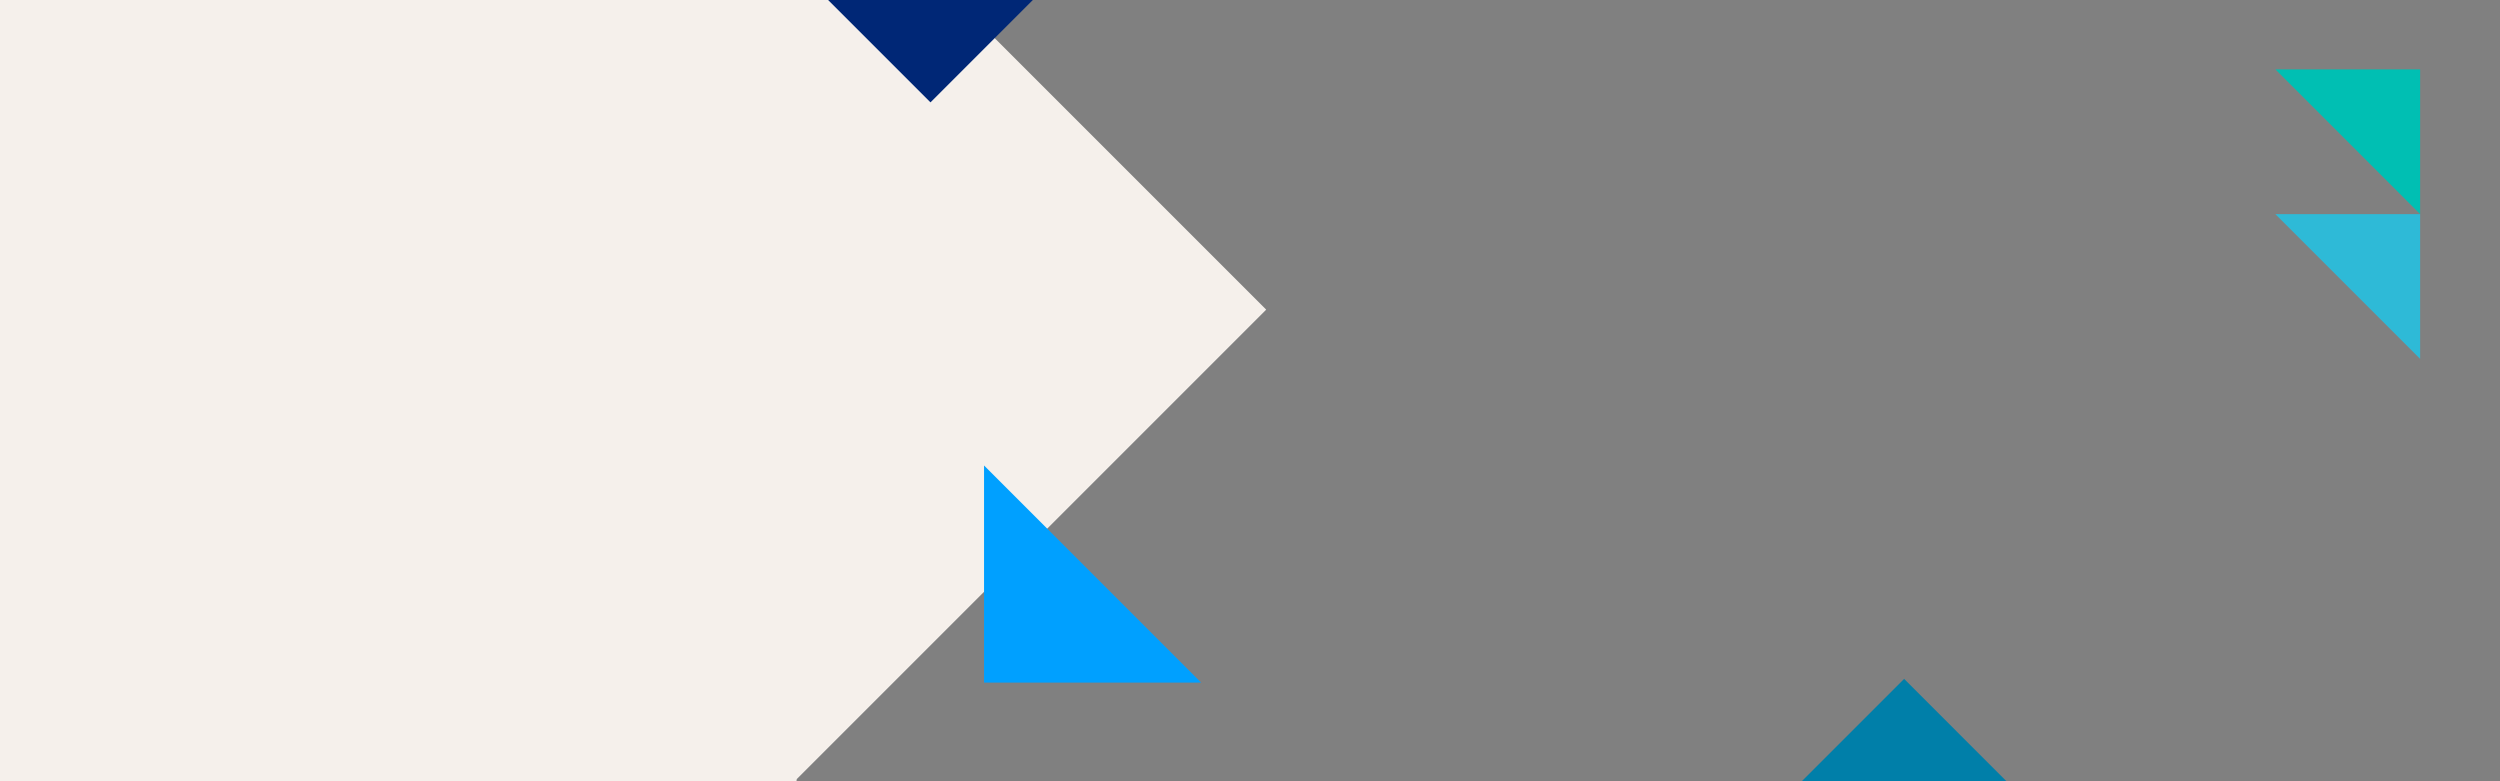
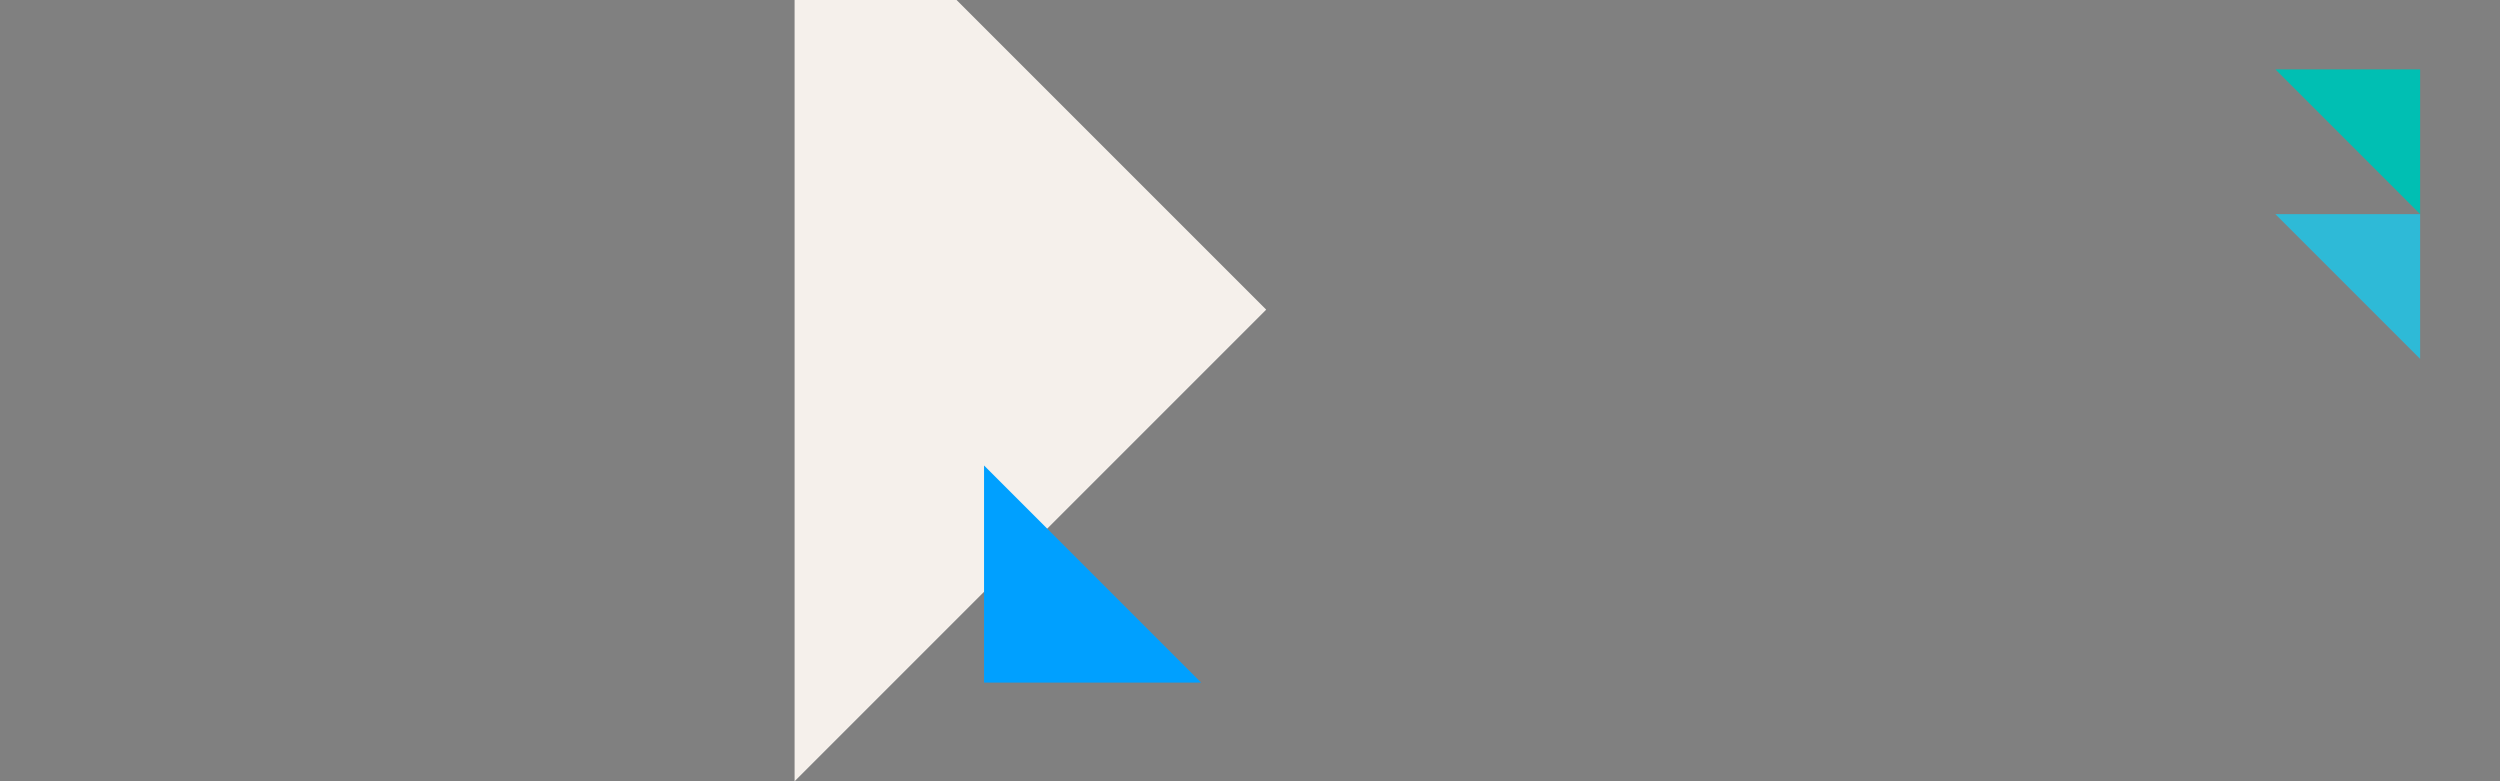
<svg xmlns="http://www.w3.org/2000/svg" id="Layer_2" viewBox="0 0 1280 400">
  <rect x="0" y="0" width="1280" height="400" fill="#808080" stroke="none" />
  <defs>
    <style>.cls-1{fill:#00bfb3;}.cls-2{fill:#f5f0eb;}.cls-3{fill:#00a0ff;}.cls-4{fill:#007fa9;}.cls-5{clip-path:url(#clippath);}.cls-6{fill:none;}.cls-7{fill:#2ebad7;}.cls-8{fill:#002776;}</style>
    <clipPath id="clippath">
      <rect class="cls-6" width="1280" height="400" />
    </clipPath>
  </defs>
  <g id="Layer_1-2">
    <g class="cls-5">
-       <rect class="cls-2" width="407.83" height="400" />
      <polygon class="cls-2" points="406.83 400 648.29 158.54 406.83 -82.93 406.83 400" />
-       <polygon class="cls-8" points="424 0 476.41 52.41 528.81 0 424 0" />
-       <polygon class="cls-4" points="922.5 400 974.91 347.59 1027.31 400 922.5 400" />
      <polygon class="cls-1" points="1239.11 109.64 1239.11 35.52 1165 35.52 1239.11 109.64" />
      <polygon class="cls-7" points="1239.11 183.75 1239.11 109.64 1165 109.64 1239.11 183.75" />
      <polygon class="cls-3" points="503.83 238.33 503.83 349.5 615 349.5 503.83 238.33" />
    </g>
  </g>
</svg>